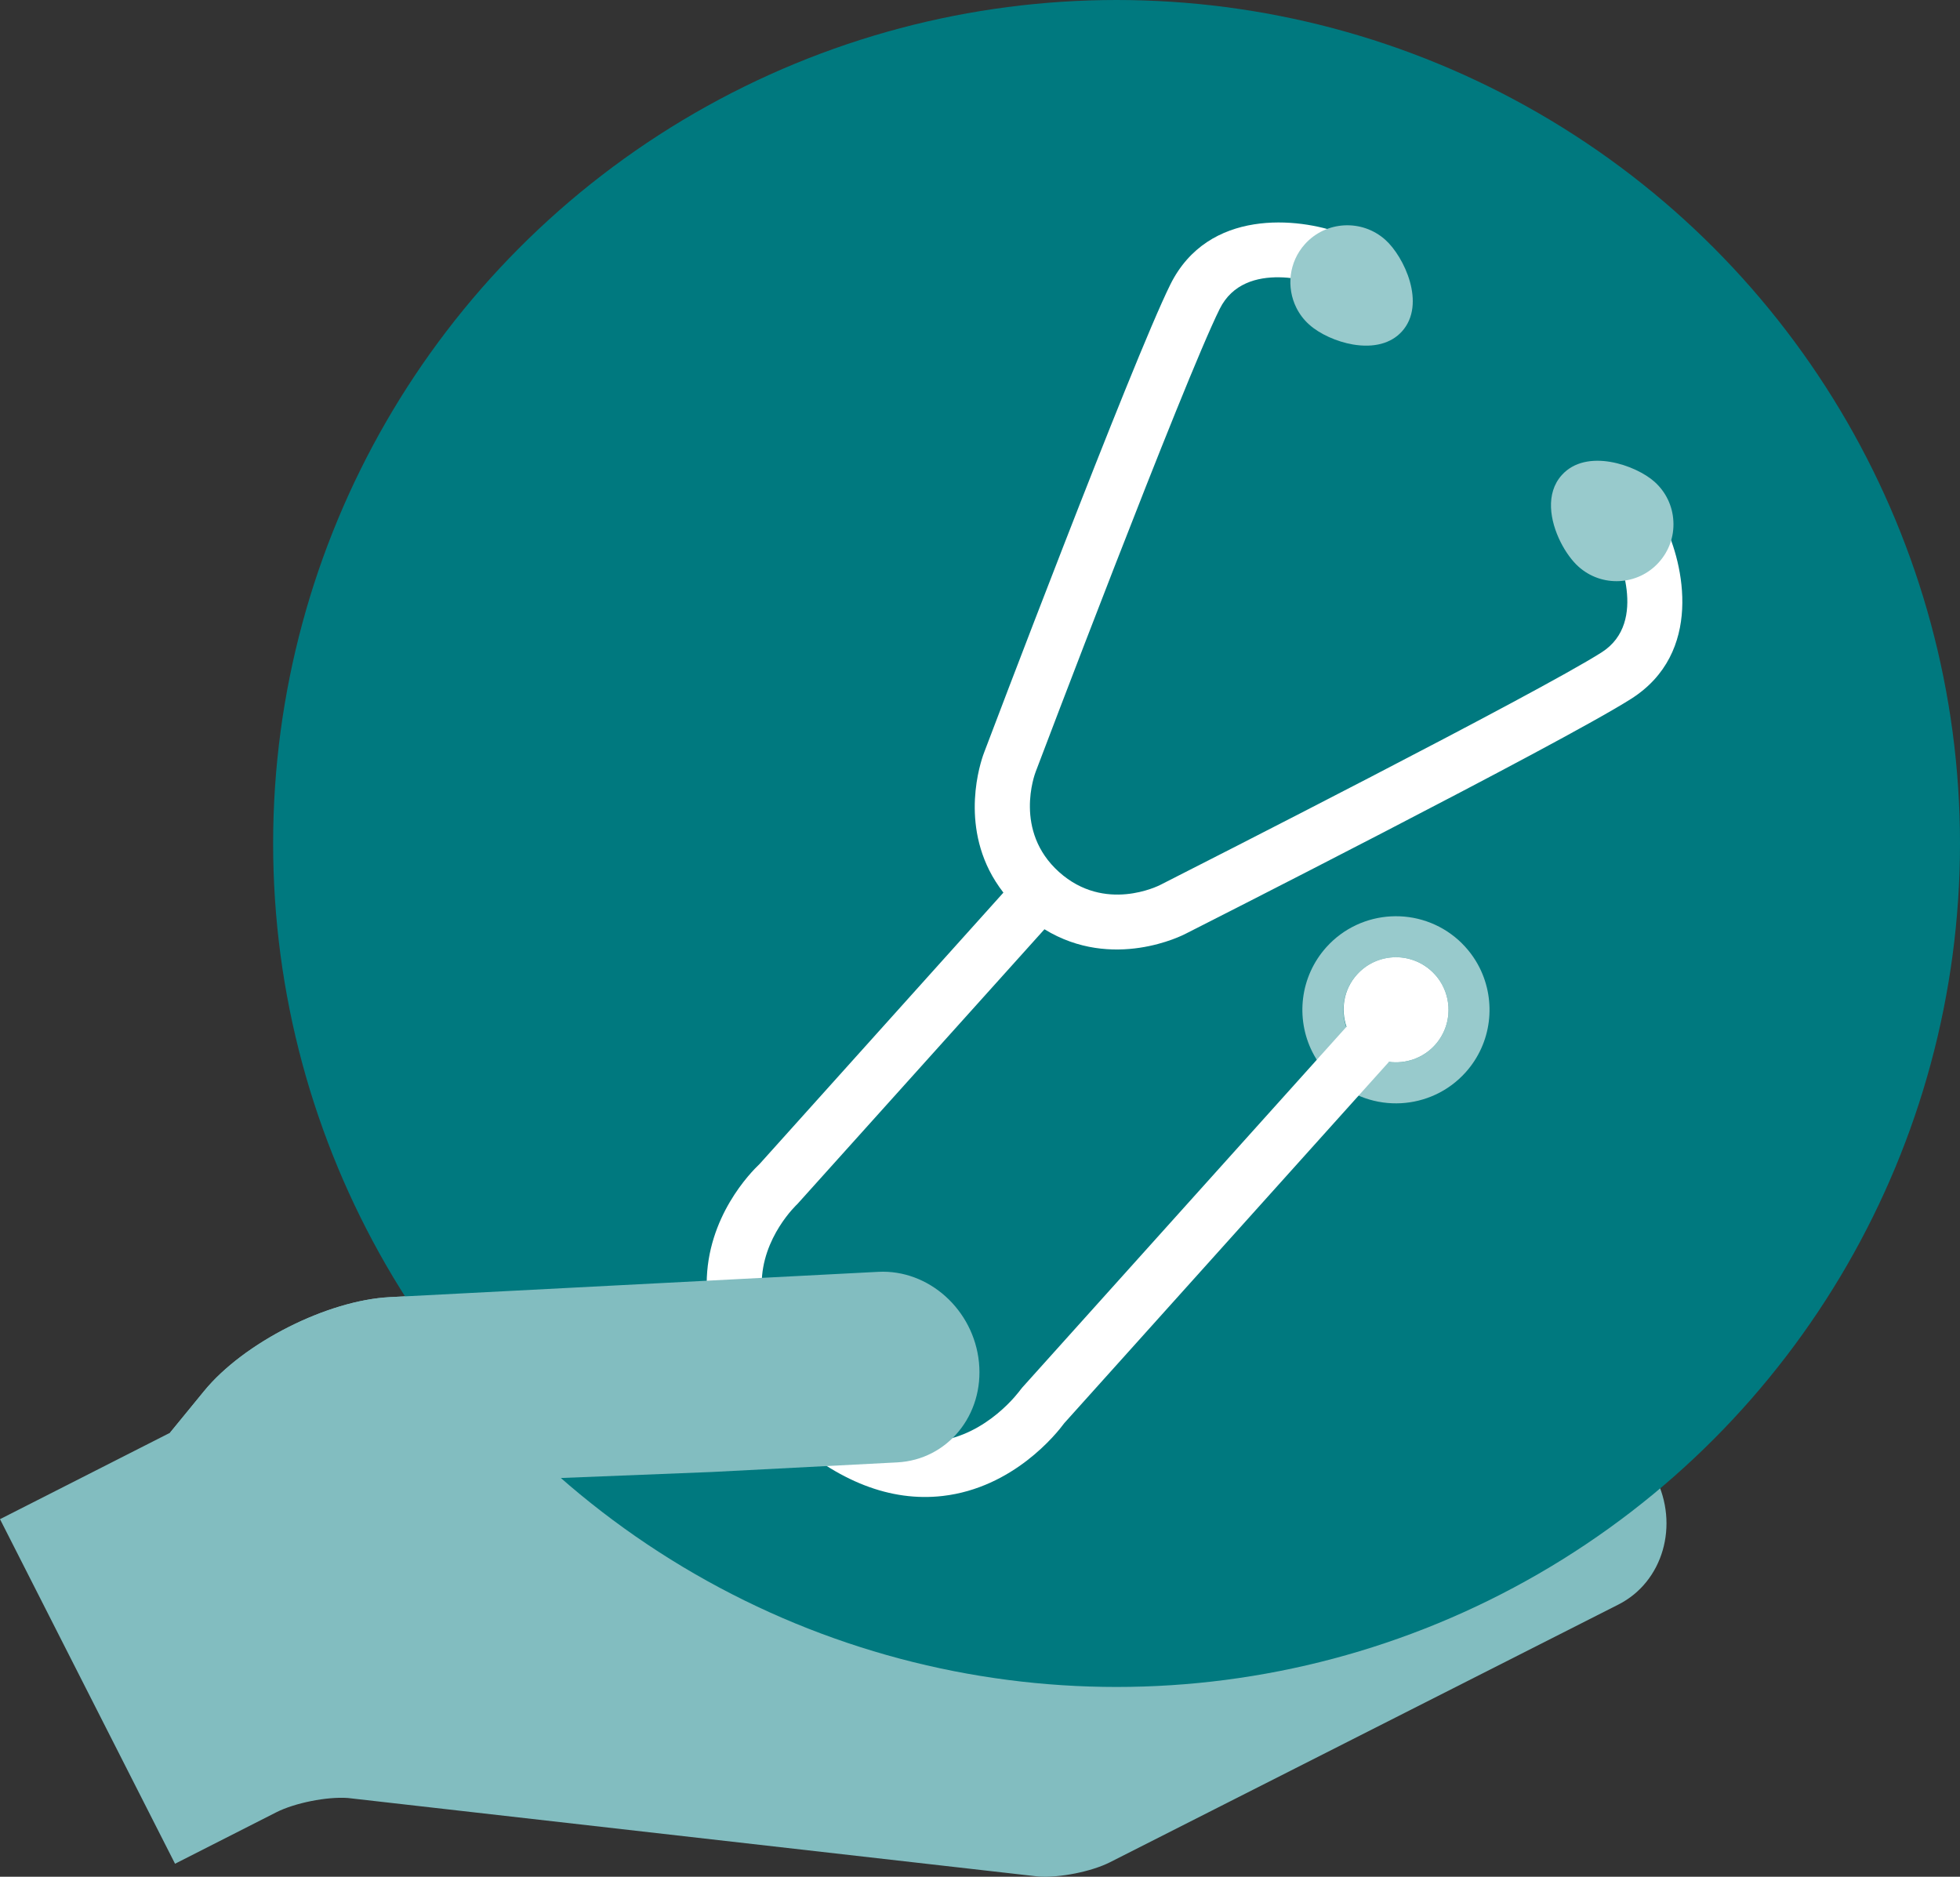
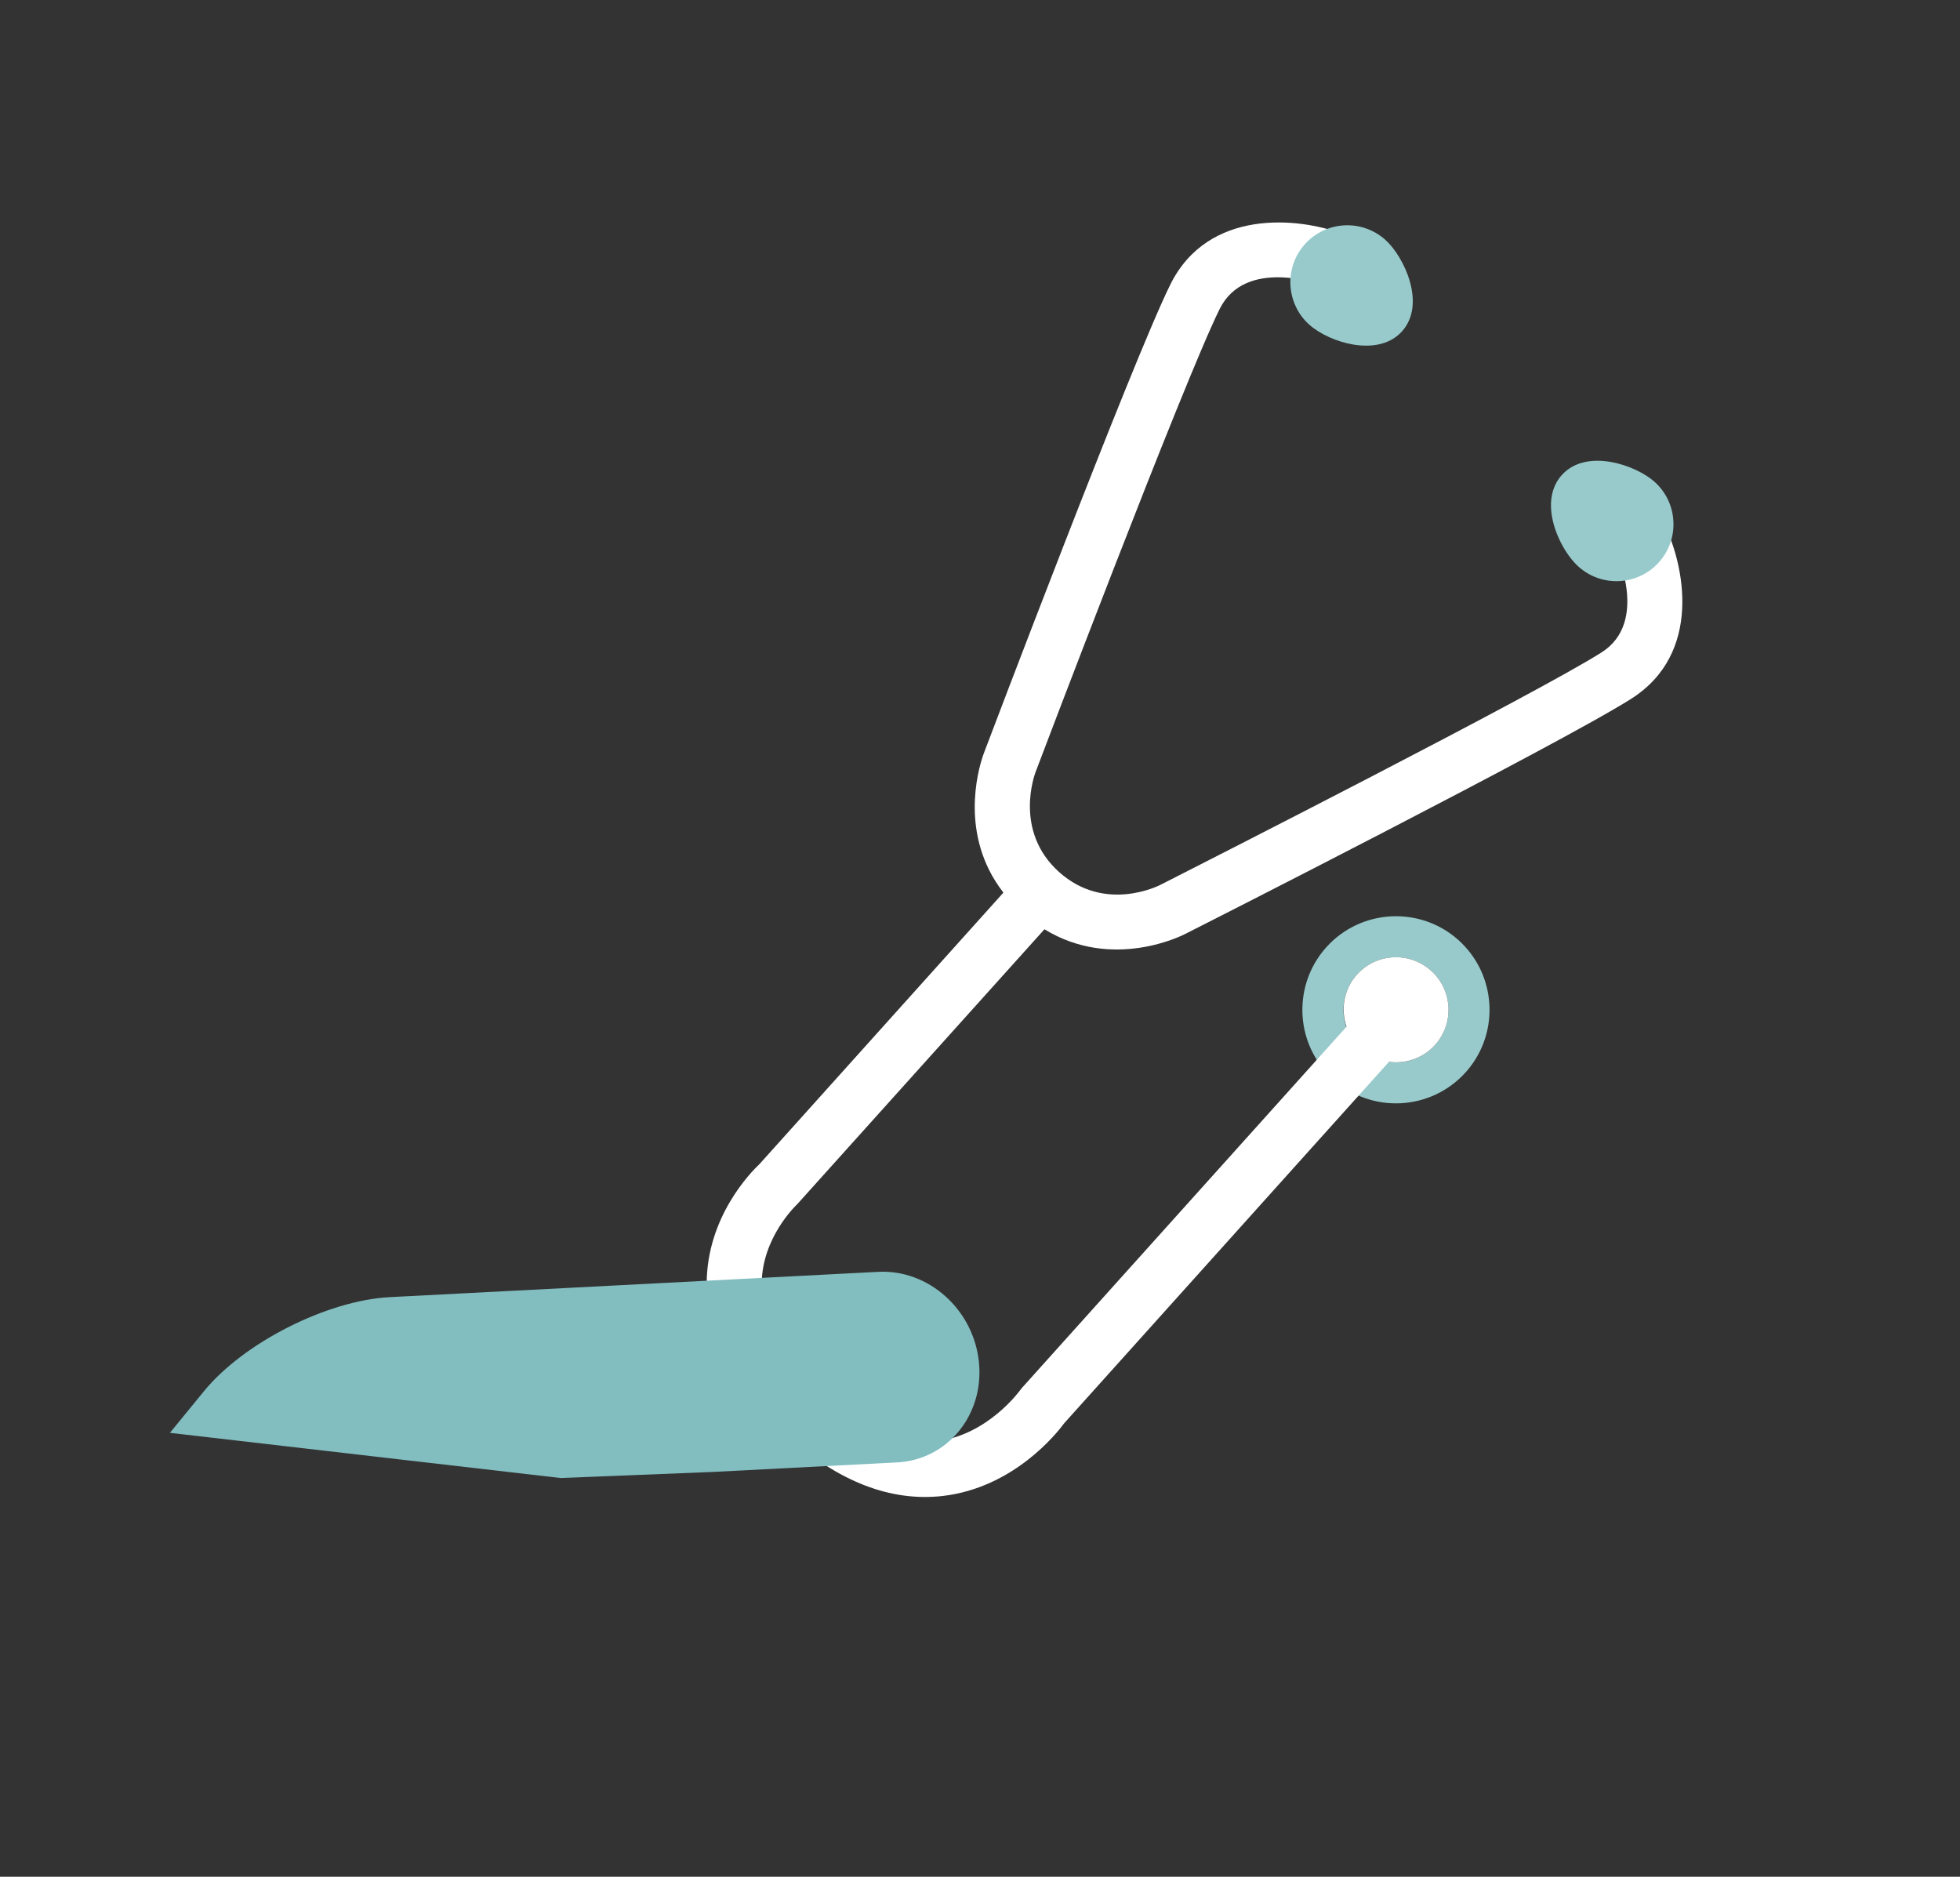
<svg xmlns="http://www.w3.org/2000/svg" id="Ebene_1" viewBox="0 0 1413.19 1353.08">
  <rect x="0" y="0" width="1413.19" height="1353.08" fill="#333333" stroke="none" />
  <defs>
    <style>.cls-1{fill:#82bdc0;}.cls-1,.cls-2,.cls-3,.cls-4{stroke-width:0px;}.cls-2{fill:#00797f;}.cls-3{fill:#98cacc;}.cls-4{fill:#fff;}</style>
  </defs>
-   <path class="cls-1" d="M1193.54,1065.15c-13.37-26.31-40.09-40.96-66.31-39.03-17.01-27.65-50.31-40.99-79.99-30.16l-379.88,138.75-153.73-73.46,133.23-6.9c36.34-1.88,62.75-34.17,58.99-72.1-3.76-37.94-36.27-67.17-72.6-65.29l-352.27,18.25c-45.05,2.34-105.27,32.81-133.83,67.71l-24.65,30.13L0,1095.28l126.21,248.43,73.02-37.1c13.27-6.74,36.47-11.38,51.57-10.3l497.91,56.62c15.09,1.07,38.3-3.55,51.58-10.28l366.68-185.85c32.1-16.31,44-57.34,26.57-91.65Z" />
-   <circle class="cls-2" cx="805.06" cy="608.13" r="608.13" />
  <path class="cls-3" d="M972.61,745.02c-6.75-13.5-4.98-30.39,5.71-42.33,14-15.53,37.99-16.81,53.54-2.87,3.63,3.3,6.47,7.1,8.53,11.23,6.75,13.5,5.04,30.41-5.66,42.31-13.98,15.57-38.04,16.83-53.54,2.87-3.63-3.3-6.51-7.08-8.58-11.21M1066.84,697.77c-3.67-7.34-8.75-14.09-15.2-19.94-27.71-24.84-70.45-22.59-95.32,5.08-19.06,21.24-22.22,51.3-10.16,75.4,3.67,7.34,8.78,14.14,15.24,19.92,27.67,24.86,70.41,22.61,95.32-5.08,19.06-21.24,22.17-51.28,10.12-75.38" />
  <path class="cls-4" d="M767.27,1026.15l234.18-260.58c12.01,1.58,24.56-2.56,33.26-12.19,13.98-15.57,12.66-39.54-2.87-53.54-15.57-13.98-39.56-12.7-53.5,2.85-9.5,10.58-11.8,24.98-7.49,37.56l-233.83,260.18-1.32,1.65c-.26.35-23.48,32.74-60.59,37.02-25.79,2.95-53.23-8.39-81.45-33.8-29.45-26.44-44.4-53.16-44.45-79.41-.05-33.84,25.45-57.59,25.65-57.74l178.21-198.17c49.24,30.18,99.76,4.35,102,3.12,2.73-1.36,269.43-136.49,321.03-169.28,51.97-33.04,38.17-97.11,23.63-126.39l-2.27-4.53-35.46,17.69,2.13,4.49c1.08,2.15,25.23,53.29-9.35,75.27-47.05,29.91-289.94,153.29-317.86,167.48-1.65.88-40.41,20.43-73.35-9.15-32.88-29.57-17.5-70.47-16.84-72.23,1.03-2.77,106.58-281.13,132.65-333.65,18.37-37.12,71.59-18.11,73.81-17.3l4.77,1.74,13.71-37.21-4.73-1.76c-30.65-11.38-95.78-18.27-123.14,36.92-27.43,55.39-133.02,334.11-134.03,336.81-.88,2.2-17.23,44.02,3.45,85.36,2.73,5.45,6.16,10.88,10.25,16.2l-175.79,195.64c-6.35,5.98-38.03,38.16-38.15,86.27-.04,18.16,4.32,35.99,13.03,53.41,9.59,19.17,24.46,37.9,44.58,55.93,37.08,33.35,74.94,48.05,112.54,43.75,50.99-5.88,82.16-45,87.59-52.39" />
  <path class="cls-3" d="M1196.07,405.41c7.34-8.18,11.06-18.67,10.46-29.64-.55-10.99-5.44-21.09-13.53-28.36-13.39-12.05-49.13-24.68-66.93-4.89-11.94,13.28-8.48,33.05-.87,48.26,3.72,7.43,8.49,13.78,12.87,17.7,16.82,15.17,42.86,13.8,58-3.07" />
  <path class="cls-3" d="M1010.84,238.94c17.76-19.77,1.46-54-11.98-66.03-16.85-15.1-42.83-13.76-58.02,3.13-11.58,12.89-13.47,31.2-6.12,45.89,2.22,4.44,5.28,8.57,9.24,12.09,7.43,6.73,19.81,12.35,31.53,14.35,15.02,2.55,27.55-.75,35.35-9.44" />
  <path class="cls-1" d="M122.5,1033.05l24.65-30.13c28.56-34.91,88.78-65.38,133.83-67.71l352.27-18.25c36.34-1.88,68.84,27.35,72.6,65.29,3.76,37.94-22.65,70.22-58.99,72.1l-133.23,6.9-109.45,4.36-281.68-32.57Z" />
</svg>